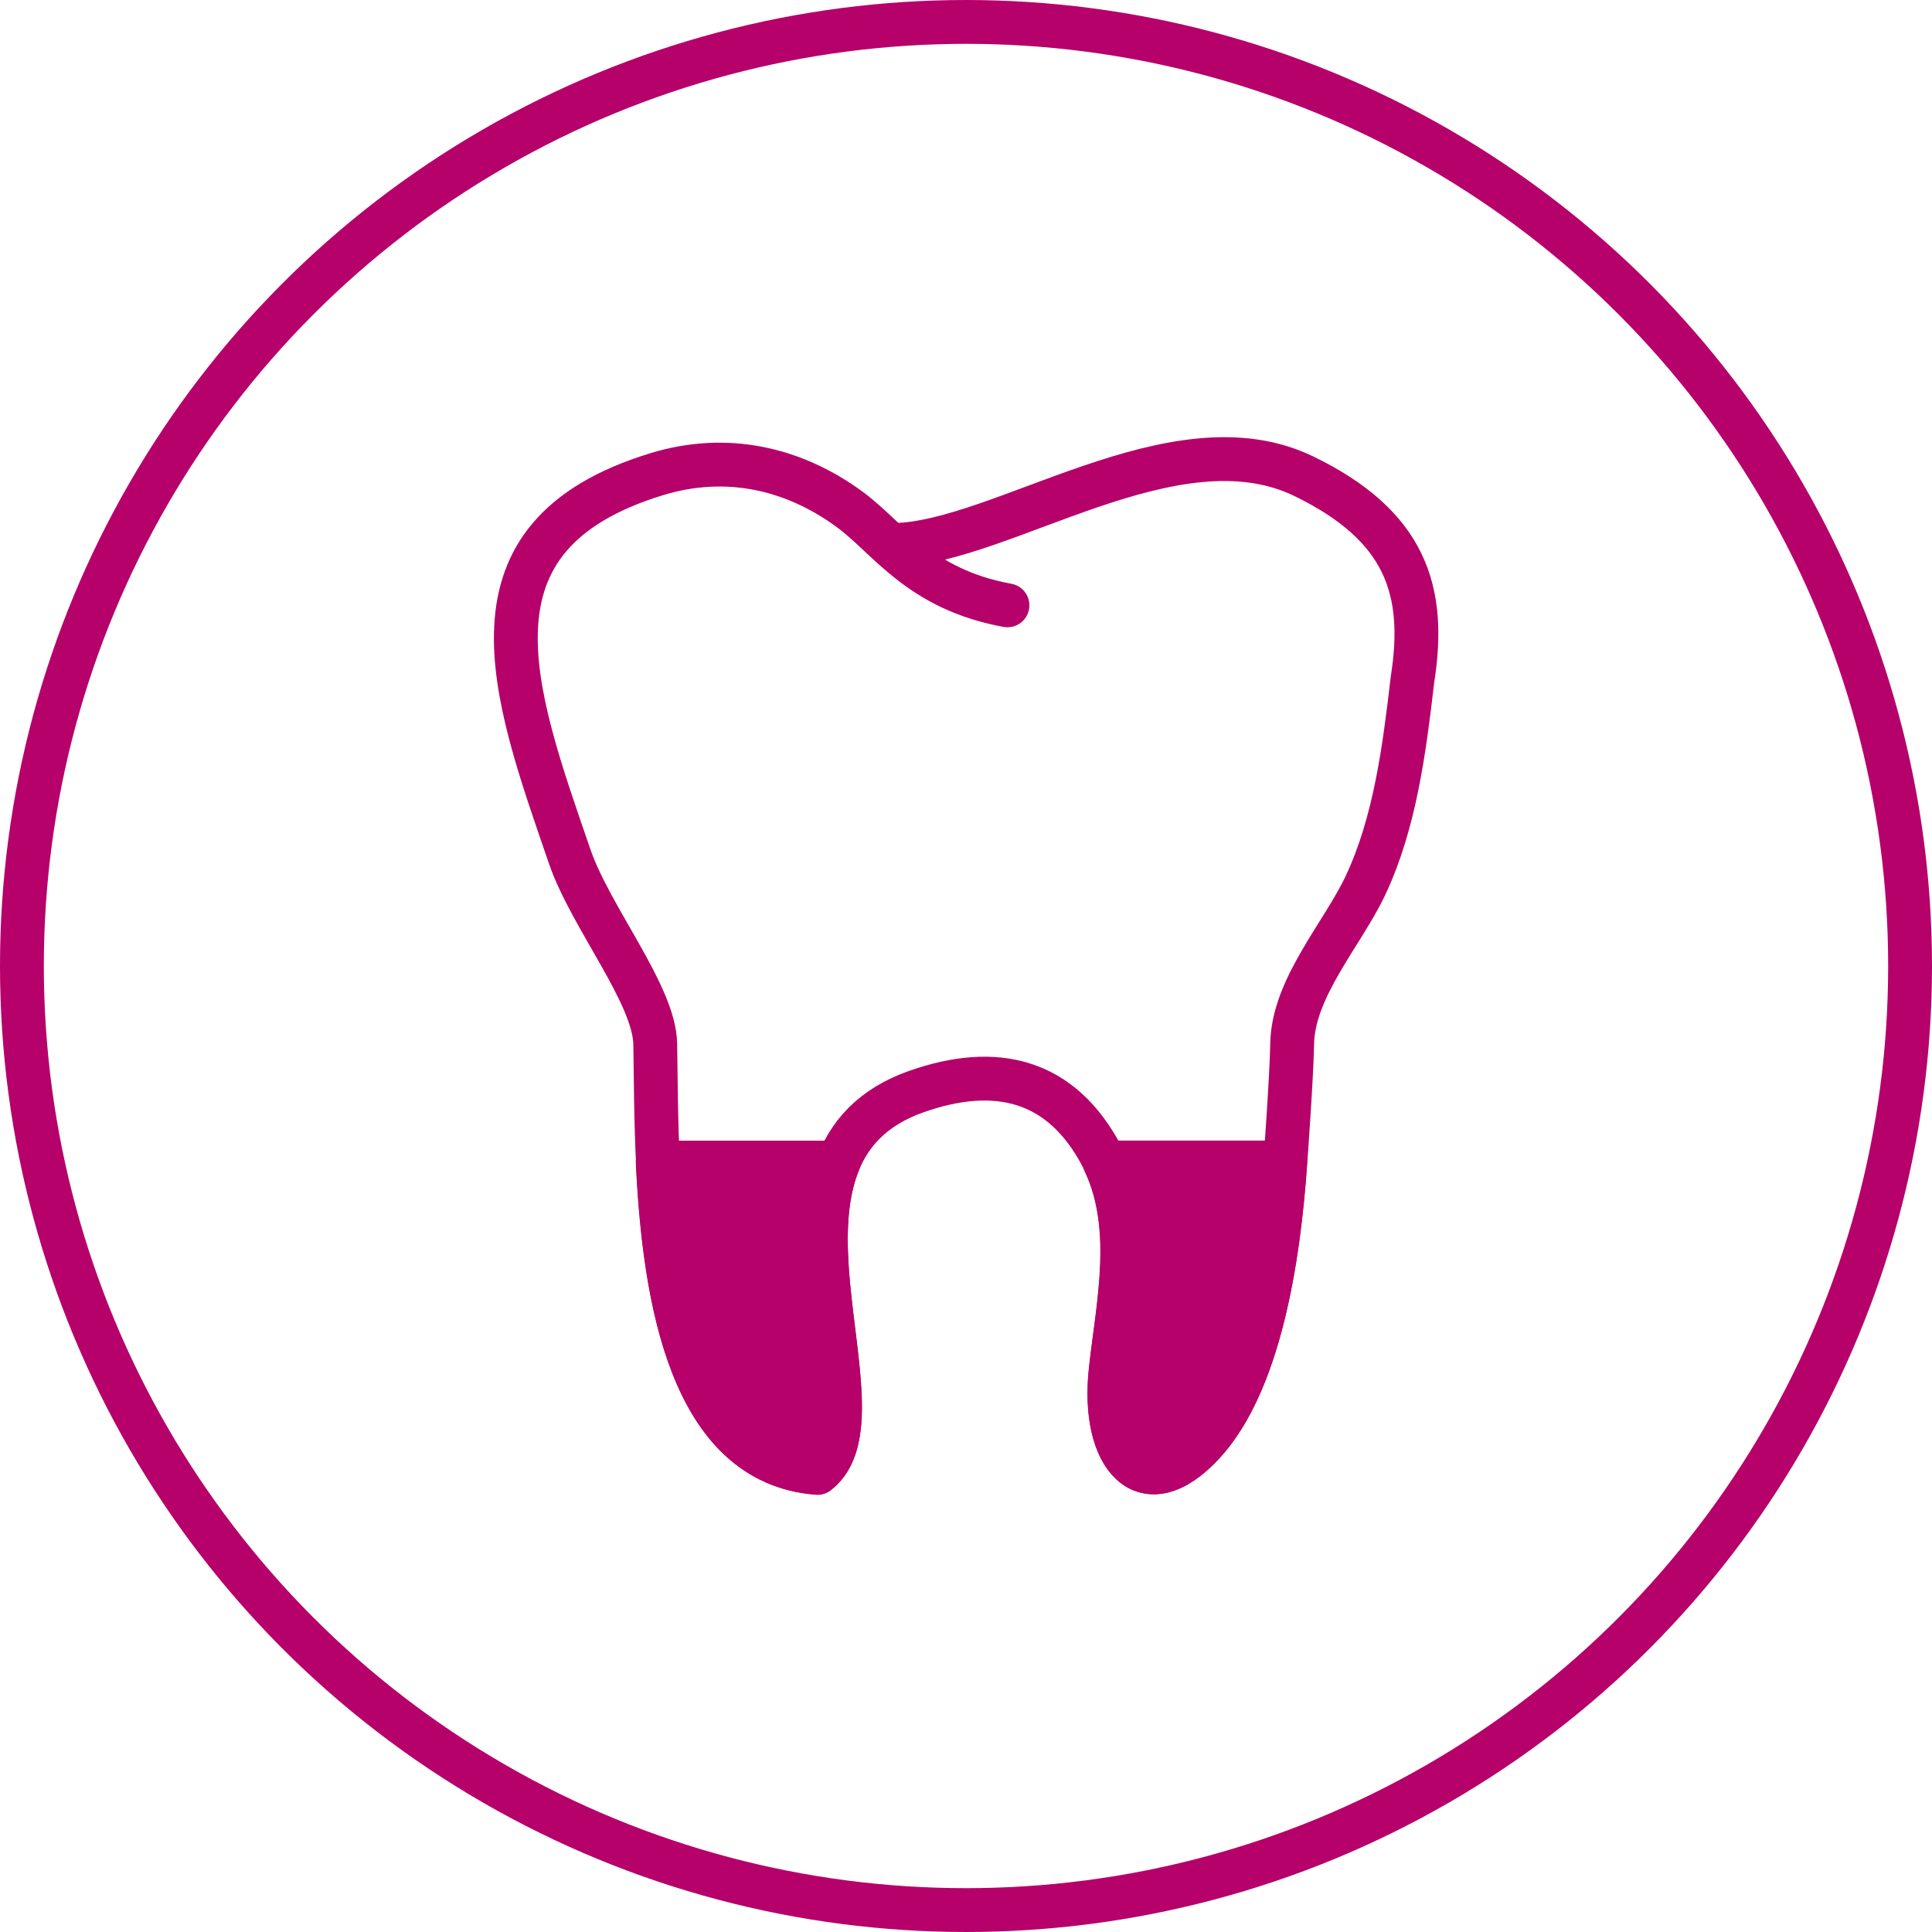
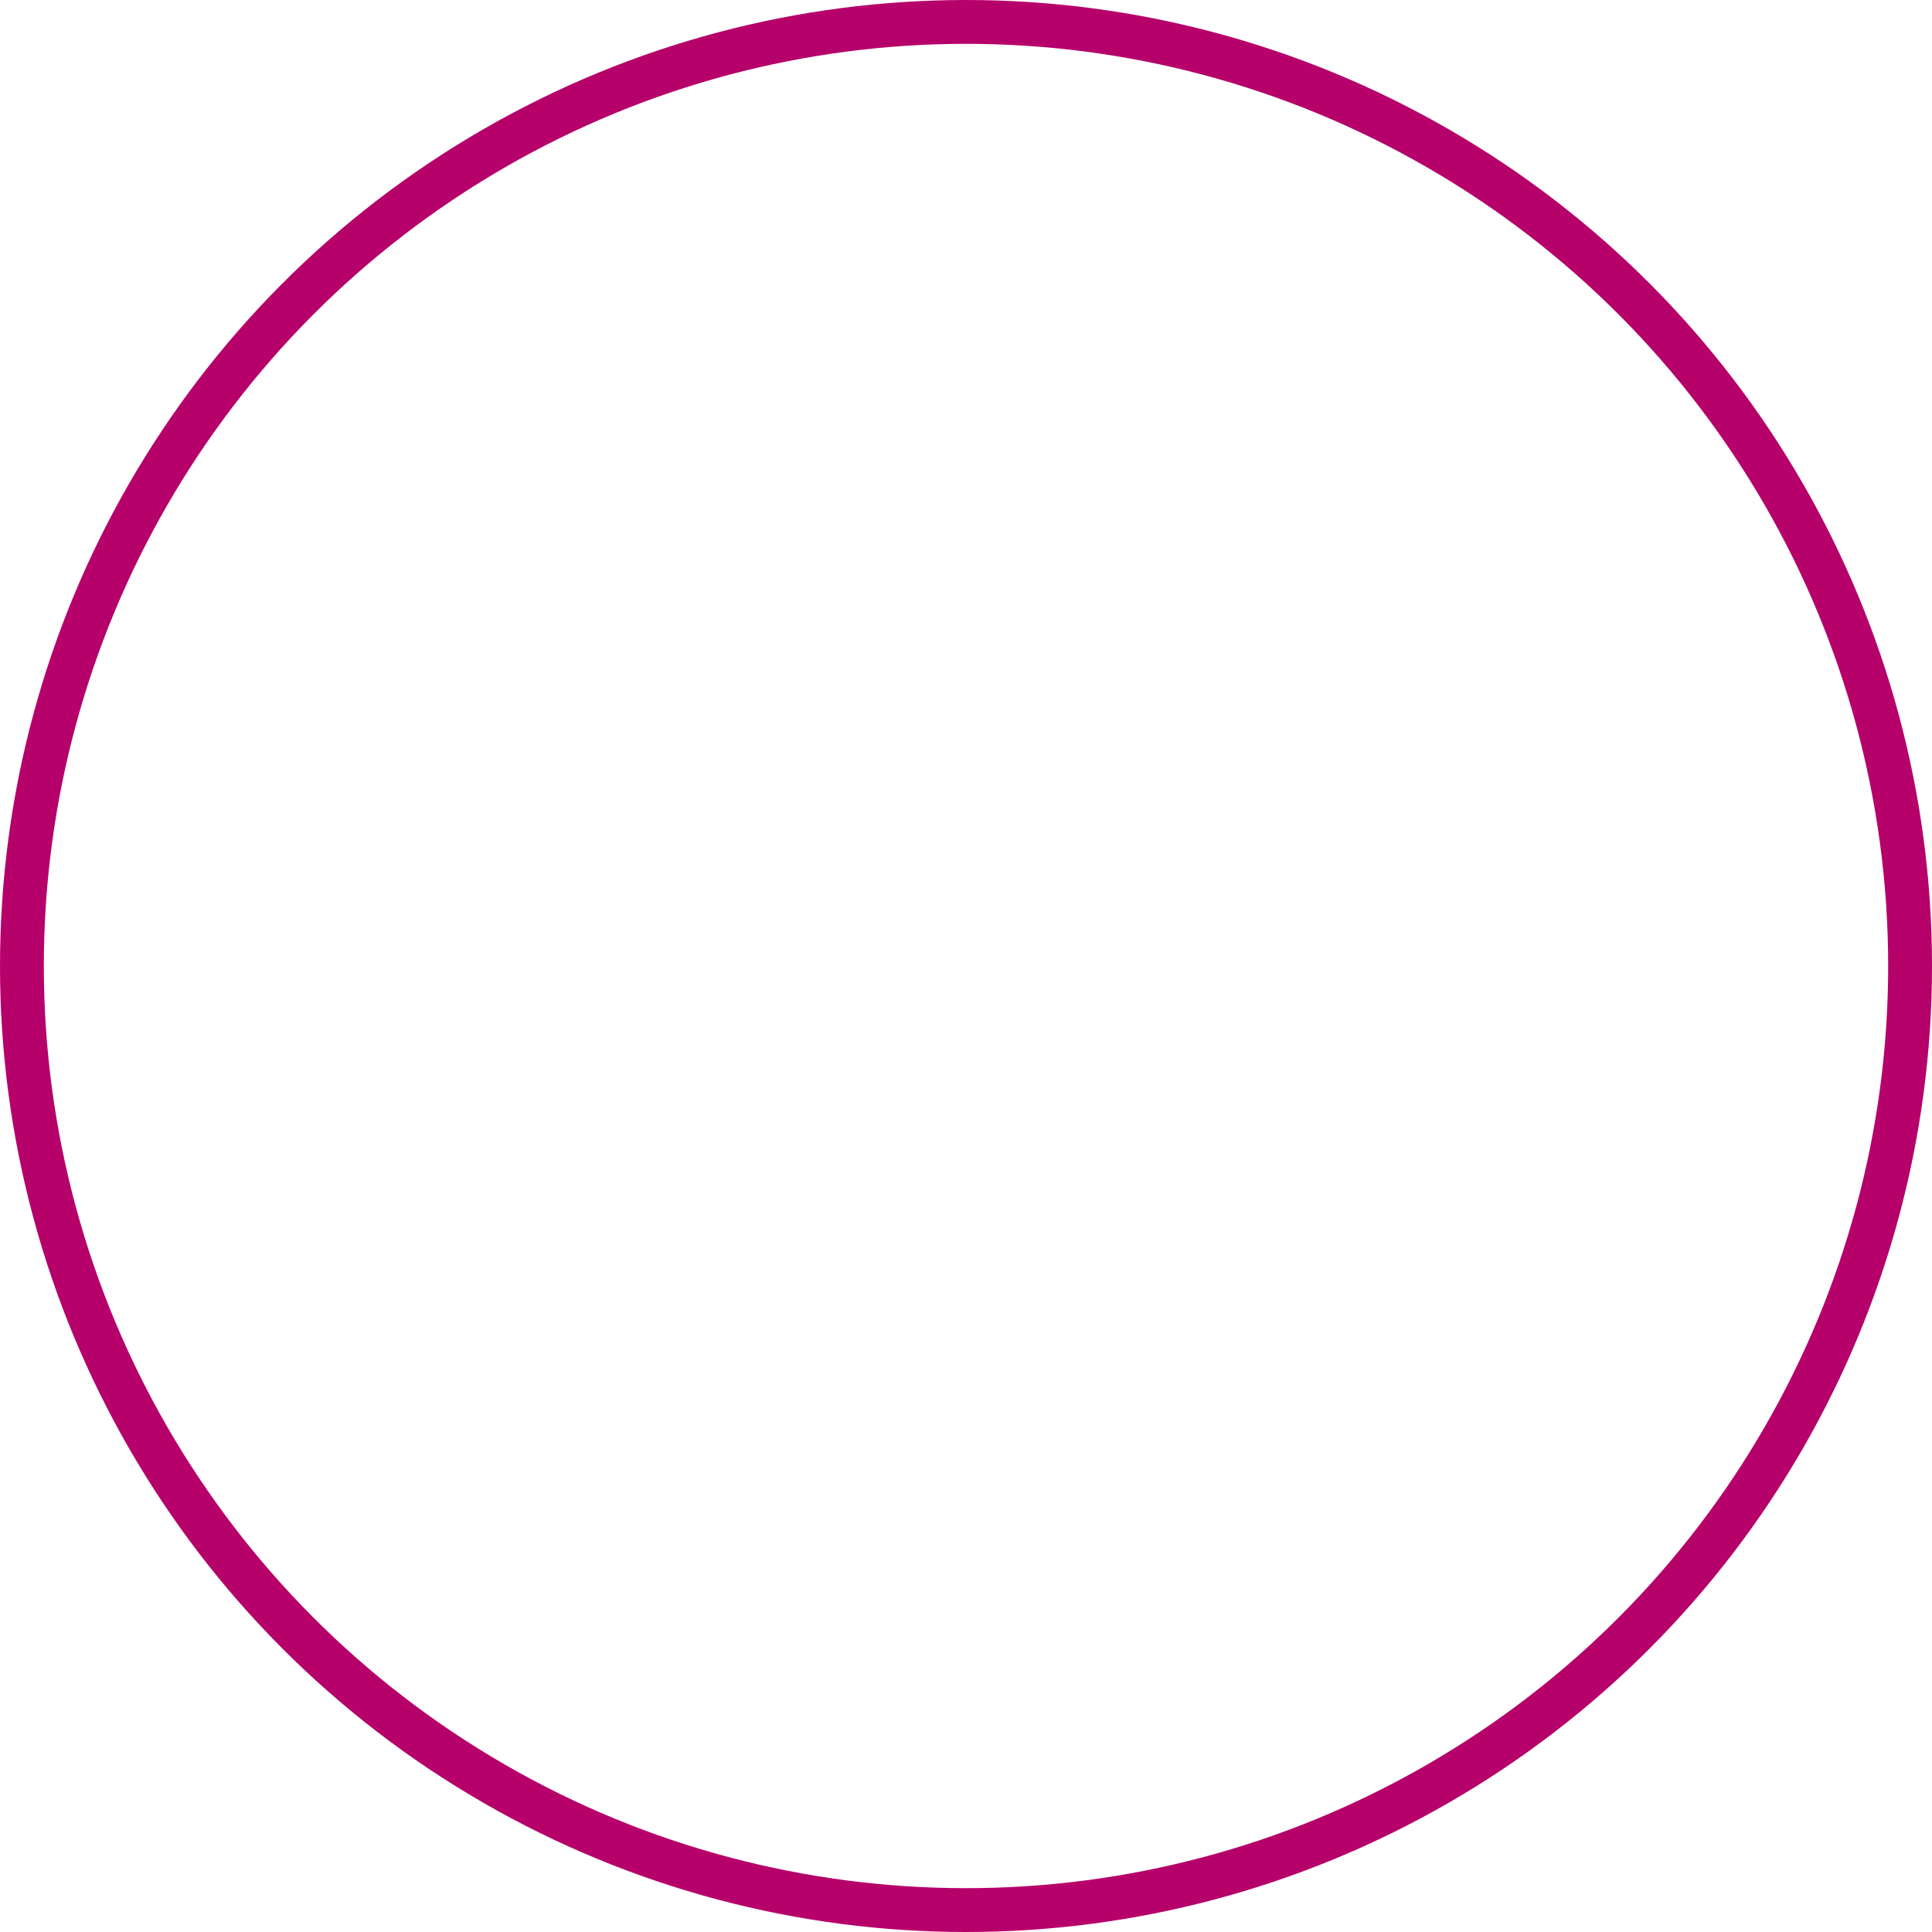
<svg xmlns="http://www.w3.org/2000/svg" id="_レイヤー_2" viewBox="0 0 171.9 171.9">
  <defs>
    <style>.cls-1{fill:#b6006a;}.cls-1,.cls-2{stroke:#b6006a;stroke-linecap:round;stroke-linejoin:round;stroke-width:3.9px;}.cls-2{fill:none;}</style>
  </defs>
  <g id="_レイヤー_1-2">
-     <path class="cls-2" d="m79.6,48.49c9.59-.21,24.9-11.67,36.38-6.13,9.16,4.43,10.93,10.25,9.7,18.07-.72,6.15-1.54,12.75-4.21,18.4-2.05,4.32-6.42,9.07-6.5,14.06-.05,2.91-.59,10.3-.59,10.3-.59,8.89-2.34,19.83-7.3,25.23-5.29,5.76-9.08,1.14-8.25-6.47.63-5.82,2.35-13.08-.77-19.04-3.63-6.94-9.49-8.25-16.49-5.8-16.06,5.62-2.03,28.66-8.83,33.93-14.83-1.14-14.24-26.19-14.44-38.15-.07-4.4-5.74-11.25-7.61-16.68-5.06-14.7-10.22-28.51,7.71-34.01,6.31-1.94,12.3-.48,17.21,3.13,3.47,2.55,6.16,7.09,14.03,8.53" />
-     <path class="cls-1" d="m98.82,121.95c-.83,7.61,2.96,12.23,8.25,6.47,4.92-5.35,6.67-16.14,7.28-24.99h-16.06c2.76,5.86,1.14,12.87.53,18.51Z" />
-     <path class="cls-1" d="m72.72,131.05c5.22-4.05-1.81-18.54,1.88-27.61h-16.08c.59,12.21,2.98,26.75,14.2,27.61Z" />
    <circle class="cls-2" cx="85.95" cy="85.95" r="84" />
  </g>
</svg>